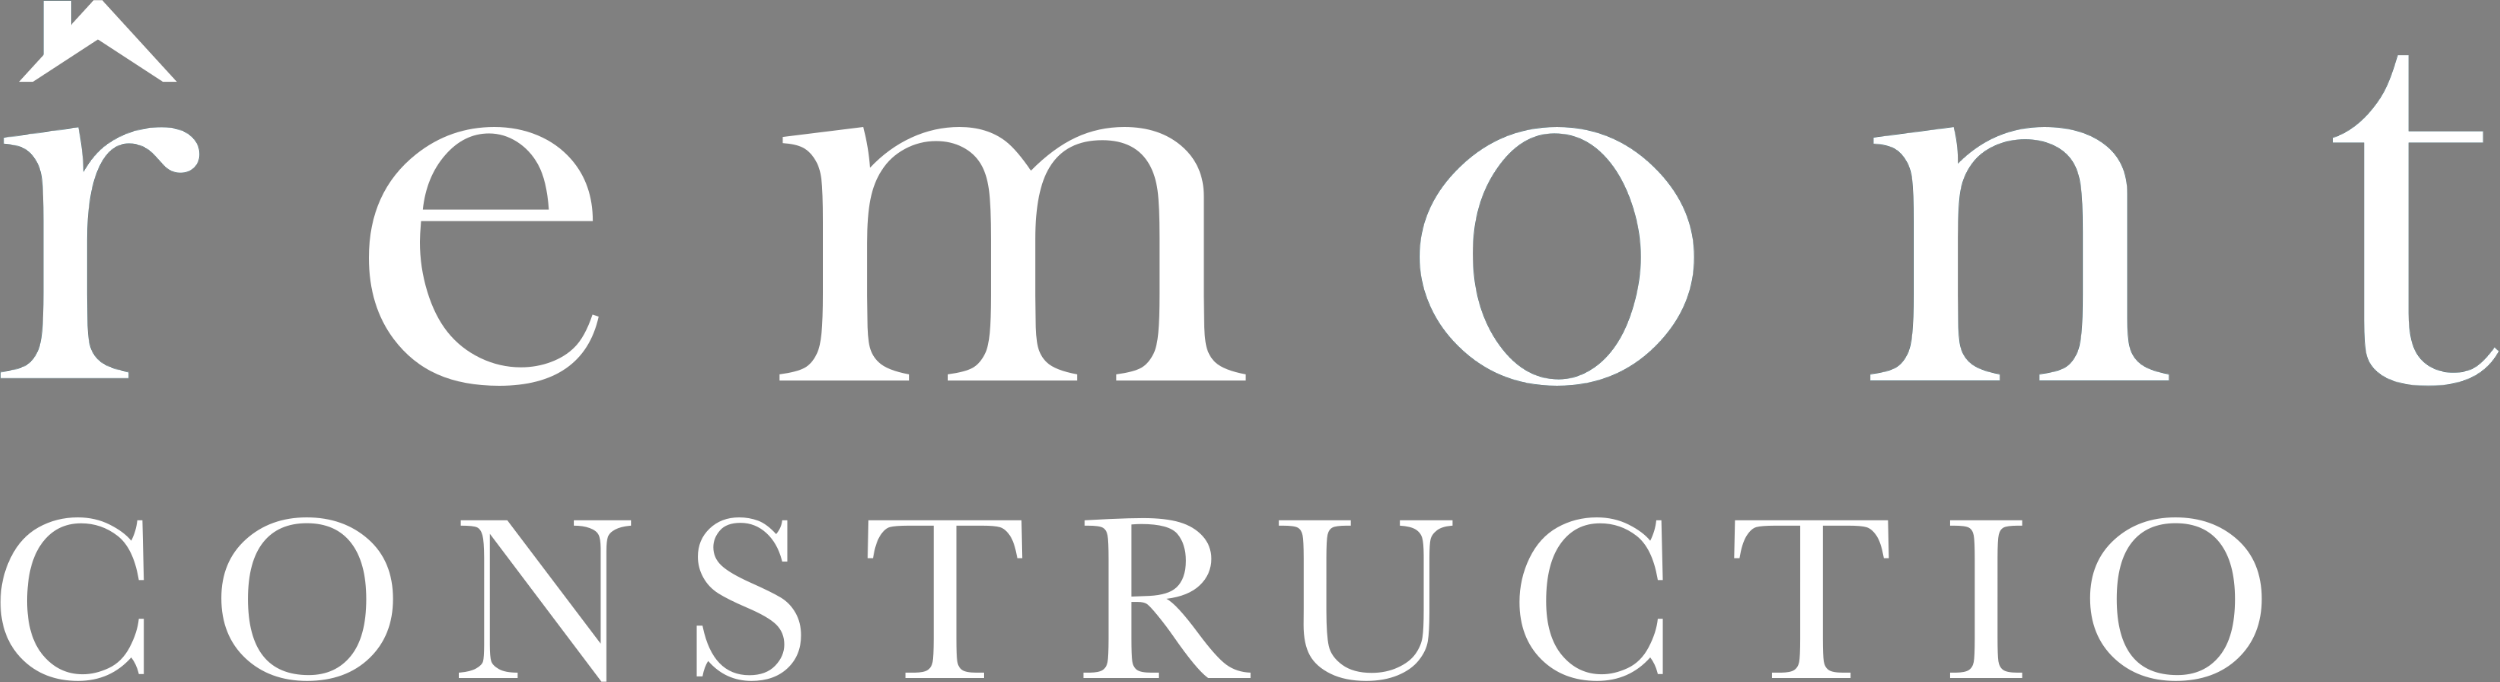
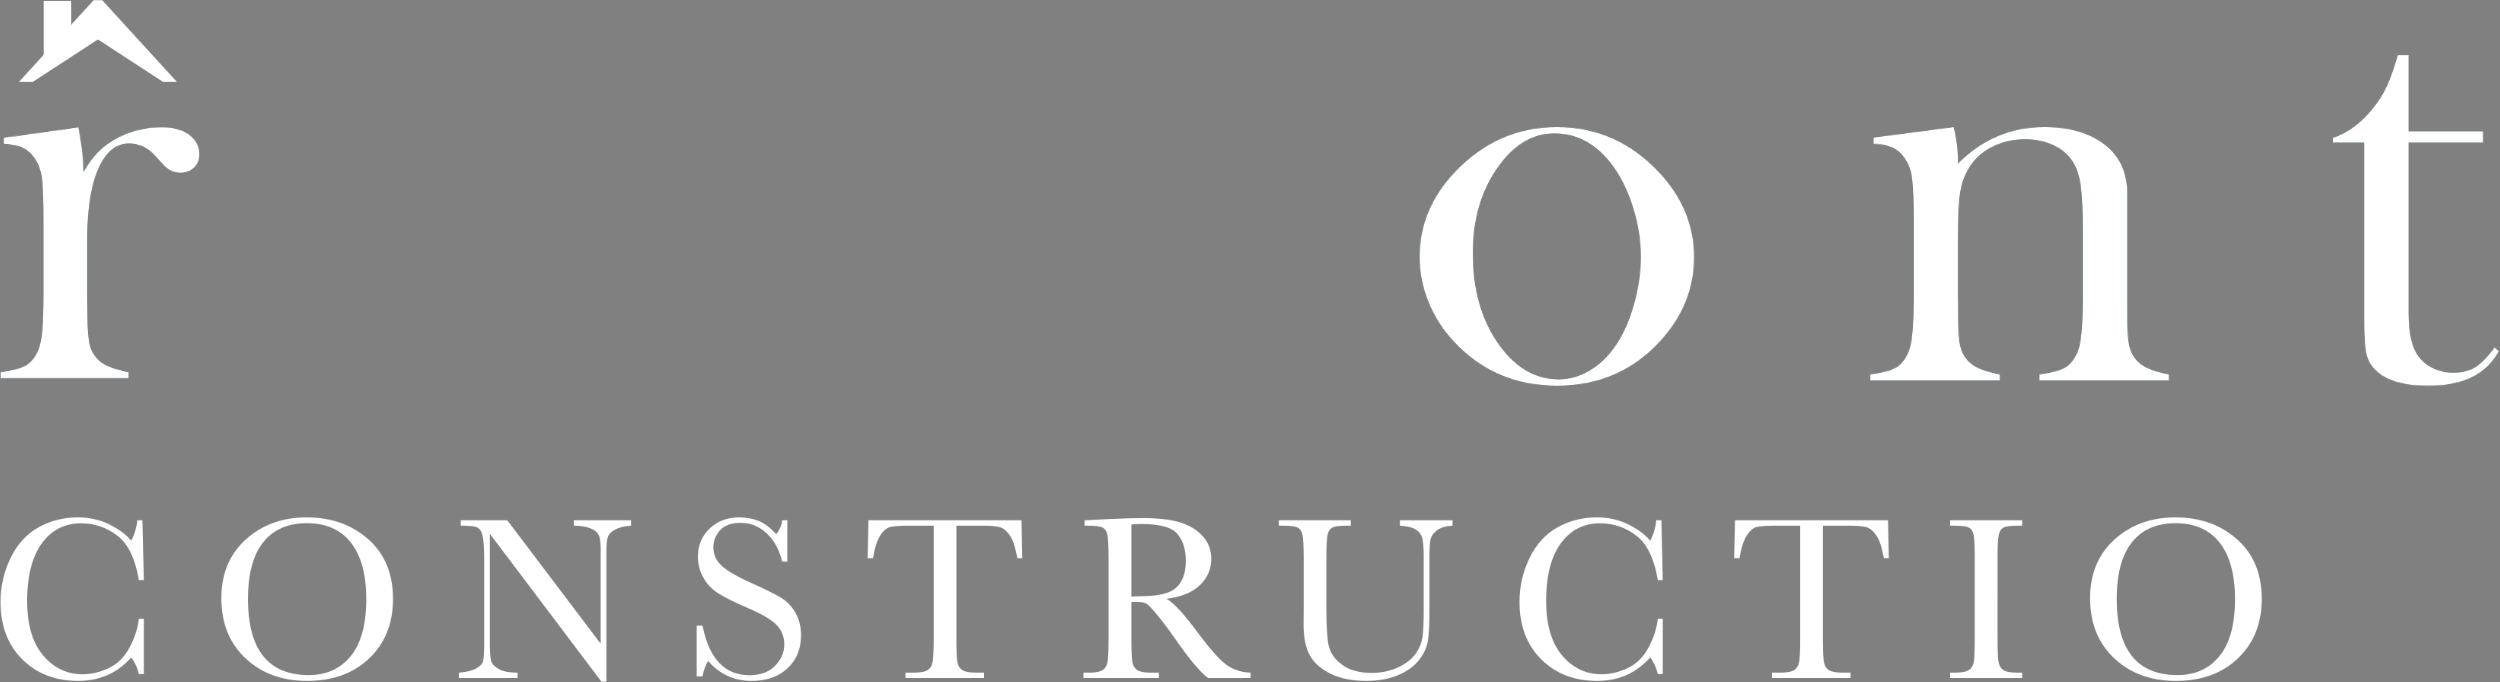
<svg xmlns="http://www.w3.org/2000/svg" xmlns:xlink="http://www.w3.org/1999/xlink" width="3284px" height="896px" viewBox="0 0 3284 896">
  <rect x="0" y="0" width="3284" height="896" fill="#808080" stroke="none" />
  <title>remont logo</title>
  <defs>
    <path d="M164.768,0 C185.297,0 204.287,3.658 221.745,10.972 C239.194,18.286 253.948,28.873 266.016,42.732 C284.747,64.291 294.119,91.239 294.119,123.576 L68.525,123.576 C67.495,136.154 66.985,145.267 66.985,150.909 C66.985,173.239 70.246,195.056 76.766,216.356 C83.286,237.663 92.176,255.371 103.43,269.482 C114.945,283.858 129.201,295.15 146.21,303.36 C163.221,311.577 181.063,315.679 199.735,315.679 C213.545,315.679 226.651,313.369 239.055,308.75 C251.458,304.13 261.757,297.718 269.944,289.502 C279.153,280.52 287.081,266.15 293.734,246.384 L301.818,249.079 C295.142,279.107 280.837,301.76 258.893,317.027 C236.95,332.299 207.753,339.932 171.312,339.932 C139.745,339.932 112.664,334.927 90.084,324.919 C67.495,314.909 48.373,299.51 32.723,278.722 C10.905,249.722 0,214.046 0,171.698 C0,113.952 20.655,68.658 61.98,35.802 C92.008,11.935 126.271,0 164.768,0 Z M157.814,8.469 C135.841,8.469 116.616,17.968 100.139,36.958 C83.658,55.954 73.891,79.822 70.823,108.563 L236.373,108.563 C234.58,82.903 229.859,63.135 222.195,49.276 C215.295,36.706 206.099,26.756 194.604,19.44 C183.102,12.127 170.844,8.469 157.814,8.469 Z" id="path-1" />
-     <path d="M453.112,0 C483.911,0 508.994,8.397 528.375,25.185 C547.75,41.98 557.44,63.96 557.44,91.13 L557.44,221.481 L557.826,250.709 C557.826,268.14 558.847,280.892 560.905,288.964 C562.955,297.042 566.806,303.775 572.454,309.152 C579.896,316.076 593.244,321.333 612.492,324.917 L612.492,333.002 L442.333,333.002 L442.333,324.917 C457.732,322.872 468.704,319.985 475.248,316.268 C481.793,312.55 487.243,306.211 491.609,297.236 C494.43,291.34 496.422,282.439 497.578,270.516 C498.732,258.595 499.309,241.486 499.309,219.182 L499.309,145.743 C499.309,117.29 498.413,96.533 496.621,83.455 C494.828,70.384 491.369,59.231 486.25,50.003 C474.214,28.217 453.473,17.323 424.035,17.323 C392.28,17.323 369.237,29.119 354.903,52.698 C342.354,72.946 336.082,104.479 336.082,147.282 L336.082,221.492 L336.466,250.709 C336.466,268.14 337.488,280.898 339.546,288.97 C341.598,297.042 345.446,303.775 351.095,309.152 C358.277,316.076 371.625,321.333 391.132,324.917 L391.132,333.002 L220.975,333.002 L220.975,324.917 C236.372,322.872 247.345,319.985 253.89,316.268 C260.434,312.55 265.884,306.211 270.251,297.236 C273.072,291.34 275.062,282.439 276.218,270.516 C277.322,259.113 277.898,242.964 277.946,222.062 L277.949,148.053 C277.949,118.06 276.988,96.082 275.069,82.113 C273.145,68.146 269.498,56.801 264.12,48.086 C258.491,38.858 250.55,31.622 240.313,26.365 C230.069,21.107 218.545,18.479 205.744,18.479 C191.15,18.479 177.449,21.943 164.648,28.861 C151.847,35.785 141.73,45.137 134.308,56.929 C127.395,67.443 122.469,80.061 119.522,94.799 C116.575,109.537 115.107,128.568 115.107,151.896 L115.107,222.257 L115.491,250.709 C115.491,268.14 116.513,280.898 118.571,288.97 C120.622,297.042 124.598,303.775 130.504,309.152 C137.687,316.076 150.909,321.333 170.158,324.917 L170.158,333.002 L0,333.002 L0,324.917 C15.398,322.872 26.431,319.991 33.107,316.281 C39.777,312.568 45.167,306.235 49.277,297.272 C52.098,291.384 54.089,282.486 55.243,270.582 C56.397,258.677 56.976,241.463 56.976,218.936 L56.976,124.087 C56.976,97.717 56.331,79.219 55.051,68.597 C53.764,57.974 50.942,49.336 46.581,42.677 C42.213,35.507 36.956,30.329 30.797,27.128 C24.638,23.929 15.784,21.943 4.233,21.174 L4.233,13.089 L110.072,0 C114.705,17.968 117.669,35.802 118.956,53.512 C135.125,36.32 153.279,23.097 173.429,13.859 C193.575,4.62 214.555,0 236.372,0 C260.494,0 280.644,6.159 296.813,18.479 C306.564,25.925 317.729,38.882 330.306,57.361 C349.808,37.602 369.441,23.097 389.207,13.859 C408.967,4.62 430.267,0 453.112,0 Z" id="path-3" />
    <path d="M180.552,0 C232.65,0 277.308,19.767 314.523,59.287 C345.322,92.142 360.72,129.352 360.72,170.929 C360.72,211.995 346.092,248.568 316.833,280.646 C280.899,320.173 235.471,339.933 180.552,339.933 C125.627,339.933 80.075,320.173 43.887,280.646 C29.769,265.248 18.924,248.056 11.358,229.061 C3.784,210.071 0,190.564 0,170.544 C0,128.967 15.4,91.883 46.197,59.287 C83.666,19.767 128.448,0 180.552,0 Z M177.088,8.471 C148.083,8.471 123.059,23.724 102.019,54.228 C80.713,84.737 70.066,122.031 70.066,166.123 C70.066,210.734 80.075,248.537 100.093,279.552 C122.674,314.164 150.266,331.463 182.862,331.463 C196.721,331.463 210.196,327.619 223.285,319.932 C236.374,312.245 247.664,301.476 257.162,287.63 C267.172,273.279 275.256,255.27 281.415,233.607 C287.575,211.948 290.656,190.99 290.656,170.737 C290.656,149.72 287.382,128.504 280.839,107.102 C274.294,85.699 265.499,67.305 254.467,51.918 C233.421,22.954 207.627,8.471 177.088,8.471 Z" id="path-5" />
    <path d="M228.675,0 C261.523,0 287.961,7.693 307.979,23.067 C327.739,38.196 337.622,59.731 337.622,87.673 L337.622,250.709 C337.622,268.14 338.644,280.892 340.702,288.964 C342.754,297.042 346.729,303.775 352.635,309.152 C359.818,316.076 373.04,321.333 392.289,324.917 L392.289,333.002 L222.131,333.002 L222.131,324.917 C237.529,322.872 248.56,319.985 255.238,316.268 C261.908,312.55 267.298,306.211 271.408,297.236 C274.229,291.34 276.219,282.439 277.374,270.516 C278.529,258.595 279.106,241.486 279.106,219.182 L279.106,137.67 C279.106,109.73 278.144,89.223 276.225,76.152 C274.299,63.082 270.655,52.572 265.278,44.62 C259.387,35.652 250.937,28.668 239.93,23.67 C228.921,18.671 216.759,16.169 203.447,16.169 C189.107,16.169 175.723,18.99 163.308,24.625 C150.886,30.267 141.093,37.956 133.93,47.695 C126.241,57.951 121.183,69.547 118.753,82.491 C116.401,95.019 115.187,115.53 115.111,144.021 L115.107,222.257 L115.493,250.709 C115.493,268.14 116.515,280.898 118.573,288.97 C120.623,297.042 124.599,303.775 130.507,309.152 C137.689,316.076 150.911,321.333 170.16,324.917 L170.16,333.002 L-2.27373675e-13,333.002 L-2.27373675e-13,324.917 C15.4,322.879 26.431,320.009 33.107,316.303 C39.779,312.599 45.169,306.278 49.277,297.338 C52.098,291.466 54.089,282.595 55.245,270.721 C56.399,258.848 56.976,241.672 56.976,219.201 L56.976,124.593 C56.976,98.294 56.333,79.847 55.051,69.247 C53.765,58.647 50.944,50.033 46.582,43.393 C42.215,36.247 36.958,31.075 30.799,27.88 C24.638,24.692 15.784,22.713 4.235,21.943 L4.235,13.859 L109.683,0 C113.297,14.966 115.107,28.904 115.107,41.799 L115.107,47.99 C146.928,16 184.788,0 228.675,0 Z" id="path-7" />
    <path d="M99.707,0 L99.707,100.094 L197.491,100.094 L197.491,114.722 L99.707,114.722 L99.707,338.778 C99.707,365.727 104.308,384.975 113.525,396.524 C118.385,402.942 124.777,407.947 132.707,411.537 C140.634,415.136 149.208,416.927 158.415,416.927 C169.929,416.927 179.522,414.557 187.197,409.806 C194.875,405.059 203.312,396.398 212.523,383.819 L218.279,388.824 C209.809,404.224 197.935,415.646 182.668,423.086 C167.397,430.527 148.34,434.252 125.499,434.252 C95.213,434.252 73.144,428.343 59.285,416.542 C51.839,410.383 46.966,403.008 44.656,394.406 C42.346,385.811 41.192,370.345 41.192,348.017 L41.192,114.722 L0,114.722 L0,108.563 C16.68,103.173 32.09,92.779 46.231,77.381 C54.75,67.888 61.595,58.457 66.76,49.084 C71.929,39.719 76.837,27.592 81.493,12.705 L85.367,0 L99.707,0 Z" id="path-9" />
    <path d="M211.813,0 C228.32,0 240.89,3.685 249.528,11.043 C257.397,17.639 261.337,25.758 261.337,35.4 C261.337,42.507 258.986,48.348 254.291,52.913 C249.588,57.484 243.559,59.764 236.195,59.764 C227.557,59.764 220.063,56.217 213.718,49.11 L201.908,36.175 C192.51,26.282 181.461,21.335 168.765,21.335 C151.491,21.335 138.033,32.496 128.382,54.818 C118.729,77.14 113.907,108.211 113.907,148.033 L113.907,219.184 L114.287,248.102 C114.287,265.351 115.299,277.97 117.335,285.959 C119.364,293.947 123.299,300.608 129.146,305.929 C136.252,312.781 149.335,317.983 168.384,321.531 L168.384,329.53 L0,329.53 L0,321.531 C15.237,319.514 26.155,316.674 32.762,313.008 C39.363,309.34 44.697,303.083 48.762,294.239 C51.555,288.43 53.525,279.65 54.668,267.899 C55.809,256.148 56.382,239.154 56.382,216.916 L56.382,123.294 C56.382,97.271 55.745,79.014 54.477,68.525 C53.203,58.038 50.412,49.513 46.096,42.942 C41.774,35.87 36.572,30.752 30.476,27.59 C24.381,24.435 15.619,22.478 4.19,21.717 L4.19,13.716 L102.401,0 C106.768,22.798 108.954,42.34 108.954,58.621 C118.097,42.634 128.382,30.578 139.811,22.459 C160.889,7.488 184.89,0 211.813,0 Z" id="path-11" />
    <polygon id="path-13" points="0 0 36.353 0 36.353 73.366 0 73.366" />
    <polygon id="path-15" points="109.336 0 207.242 107.049 188.955 107.049 103.621 51.429 18.287 107.049 0 107.049 97.907 0" />
    <path d="M665.685,3.819 L788.362,165.912 L788.362,42.013 L788.351,40.326 C788.24,32.055 787.302,26.201 785.536,22.763 C783.651,19.097 779.806,16.194 774.001,14.055 C768.196,11.916 761.219,10.847 753.072,10.847 L753.072,10.847 L753.072,3.819 L828.236,3.819 L828.236,10.847 L826.248,11.029 C818.426,11.824 812.189,13.444 807.535,15.888 C802.493,18.537 799.285,21.719 797.91,25.437 C796.535,29.154 795.848,35.443 795.848,44.304 L795.848,44.304 L795.848,215.716 L789.279,215.716 L642.769,21.541 L642.774,167.149 C642.832,178.031 643.416,185.258 644.526,188.828 C645.697,192.596 649.033,196.059 654.533,199.217 C660.032,202.374 668.282,203.953 679.282,203.953 L679.282,203.953 L679.282,210.98 L601.979,210.98 L601.979,203.953 L603.923,203.795 C612.852,202.994 619.741,201.238 624.589,198.529 C629.783,195.626 632.864,192.495 633.832,189.134 C634.742,185.97 635.225,178.747 635.278,167.464 L635.278,167.464 L635.283,55.457 L635.279,53.414 C635.217,38.653 634.48,28.69 633.068,23.527 C631.591,18.129 629.248,14.666 626.04,13.139 C622.832,11.611 615.677,10.847 604.576,10.847 L604.576,10.847 L604.576,3.819 L665.685,3.819 Z M3120.449,3.819 L3243.126,165.912 L3243.126,42.013 L3243.115,40.326 C3243.004,32.055 3242.066,26.201 3240.3,22.763 C3238.415,19.097 3234.57,16.194 3228.765,14.055 C3222.96,11.916 3215.983,10.847 3207.836,10.847 L3207.836,10.847 L3207.836,3.819 L3283,3.819 L3283,10.847 L3281.012,11.029 C3273.19,11.824 3266.953,13.444 3262.299,15.888 C3257.257,18.537 3254.049,21.719 3252.674,25.437 C3251.299,29.154 3250.612,35.443 3250.612,44.304 L3250.612,44.304 L3250.612,215.716 L3244.043,215.716 L3097.533,21.541 L3097.538,167.149 C3097.596,178.031 3098.18,185.258 3099.29,188.828 C3100.461,192.596 3103.796,196.059 3109.297,199.217 C3114.796,202.374 3123.046,203.953 3134.046,203.953 L3134.046,203.953 L3134.046,210.98 L3056.743,210.98 L3056.743,203.953 L3058.687,203.795 C3067.616,202.994 3074.505,201.238 3079.353,198.529 C3084.547,195.626 3087.628,192.495 3088.596,189.134 C3089.563,185.773 3090.047,177.828 3090.047,165.301 L3090.047,165.301 L3090.047,55.457 L3090.043,53.414 C3089.981,38.653 3089.244,28.69 3087.832,23.527 C3086.355,18.129 3084.012,14.666 3080.804,13.139 C3077.596,11.611 3070.441,10.847 3059.34,10.847 L3059.34,10.847 L3059.34,3.819 L3120.449,3.819 Z M101.442,0 C116.923,0 130.952,3.183 143.531,9.548 C156.109,15.914 165.505,22.967 171.717,30.707 C176.097,22.05 178.745,13.088 179.662,3.819 L179.662,3.819 L186.384,3.819 L188.217,82.345 L181.648,82.345 L181.218,79.831 C176.494,53.27 167.292,34.706 153.614,24.138 C139.508,13.24 123.594,7.791 105.872,7.791 C84.178,7.791 66.94,16.601 54.158,34.221 C41.376,51.841 34.985,77.049 34.985,109.844 C34.985,140.908 41.962,164.715 55.915,181.266 C69.868,197.816 87.234,206.091 108.011,206.091 C119.112,206.091 130.469,203.392 142.079,197.994 C153.69,192.596 162.882,183.455 169.655,170.572 C176.428,157.688 180.425,145.237 181.648,133.218 L181.648,133.218 L188.217,133.218 L188.217,205.786 L181.648,205.786 L181.159,203.744 C179.252,196.329 176.105,189.728 171.717,183.939 C153.486,204.513 130.214,214.799 101.9,214.799 C71.956,214.799 47.487,205.328 28.492,186.384 C9.497,167.44 0,142.385 0,111.219 C0,90.747 4.38,71.473 13.139,53.394 C21.898,35.316 34.119,21.898 49.804,13.139 C65.489,4.379 82.701,0 101.442,0 Z M2856.965,0 C2889.252,0 2916.216,9.574 2937.859,28.721 C2959.502,47.869 2970.323,73.993 2970.323,107.094 C2970.323,139.177 2959.96,165.148 2939.234,185.009 C2918.508,204.869 2891.238,214.799 2857.424,214.799 C2824.527,214.799 2797.537,204.869 2776.454,185.009 C2755.371,165.148 2744.83,138.82 2744.83,106.025 C2744.83,74.044 2755.524,48.378 2776.912,29.027 C2798.301,9.676 2824.985,0 2856.965,0 Z M2096.765,0 C2112.246,0 2126.276,3.183 2138.854,9.548 C2151.432,15.914 2160.828,22.967 2167.041,30.707 C2171.42,22.05 2174.068,13.088 2174.985,3.819 L2174.985,3.819 L2181.707,3.819 L2183.54,82.345 L2176.971,82.345 L2176.541,79.831 C2171.817,53.27 2162.615,34.706 2148.937,24.138 C2134.831,13.24 2118.917,7.791 2101.195,7.791 C2079.501,7.791 2062.264,16.601 2049.481,34.221 C2036.7,51.841 2030.308,77.049 2030.308,109.844 C2030.308,140.908 2037.285,164.715 2051.238,181.266 C2065.192,197.816 2082.557,206.091 2103.334,206.091 C2114.436,206.091 2125.792,203.392 2137.403,197.994 C2149.013,192.596 2158.205,183.455 2164.978,170.572 C2171.751,157.688 2175.749,145.237 2176.971,133.218 L2176.971,133.218 L2183.54,133.218 L2183.54,205.786 L2176.971,205.786 L2176.482,203.744 C2174.576,196.329 2171.429,189.728 2167.041,183.939 C2148.81,204.513 2125.537,214.799 2097.223,214.799 C2067.28,214.799 2042.81,205.328 2023.815,186.384 C2004.821,167.44 1995.323,142.385 1995.323,111.219 C1995.323,90.747 1999.703,71.473 2008.462,53.394 C2017.221,35.316 2029.443,21.898 2045.127,13.139 C2060.812,4.379 2078.025,0 2096.765,0 Z M1773.7,3.819 L1773.7,10.847 L1769.575,10.847 L1767.91,10.855 C1758.66,10.943 1752.544,11.781 1749.562,13.368 C1746.405,15.048 1744.291,18.18 1743.221,22.763 C1742.201,27.138 1741.667,37.267 1741.621,53.149 L1741.621,53.149 L1741.618,120.691 L1741.622,123.176 C1741.696,144.481 1742.739,159.694 1744.749,168.815 C1746.837,178.287 1752.719,186.562 1762.394,193.64 C1772.07,200.719 1784.954,204.258 1801.046,204.258 C1813.676,204.258 1825.159,201.89 1835.497,197.154 C1845.834,192.418 1853.524,186.511 1858.566,179.432 C1863.607,172.354 1866.688,165.072 1867.808,157.586 C1868.929,150.1 1869.489,138.311 1869.489,122.219 L1869.489,122.219 L1869.489,51.637 L1869.482,49.607 C1869.409,38.972 1868.749,31.45 1867.503,27.041 C1866.179,22.356 1863.327,18.638 1858.948,15.888 C1854.568,13.139 1847.642,11.458 1838.17,10.847 L1838.17,10.847 L1838.17,3.819 L1907.377,3.819 L1907.377,10.847 L1905.574,10.988 C1897.307,11.739 1891.059,13.755 1886.828,17.034 C1882.297,20.548 1879.521,24.495 1878.503,28.874 C1877.544,32.996 1877.036,40.772 1876.98,52.201 L1876.98,52.201 L1876.975,123.288 L1876.97,125.774 C1876.908,142.144 1876.222,154.403 1874.912,162.551 C1873.537,171.106 1869.565,179.509 1862.996,187.759 C1856.427,196.008 1847.184,202.578 1835.268,207.466 C1823.351,212.355 1809.602,214.799 1794.019,214.799 C1775.584,214.799 1759.976,211.668 1747.194,205.404 C1734.412,199.14 1725.296,191.043 1719.847,181.113 C1714.398,171.183 1711.674,157.866 1711.674,141.163 L1711.674,141.163 L1711.827,119.927 L1711.824,53.505 C1711.787,38.115 1711.304,28.123 1710.375,23.527 C1709.408,18.74 1707.371,15.43 1704.264,13.597 C1701.158,11.764 1694.359,10.847 1683.869,10.847 L1683.869,10.847 L1679.133,10.847 L1679.133,3.819 L1773.7,3.819 Z M402.202,0 C434.488,0 461.452,9.574 483.095,28.721 C504.738,47.869 515.559,73.993 515.559,107.094 C515.559,139.177 505.196,165.148 484.47,185.009 C463.744,204.869 436.474,214.799 402.66,214.799 C369.763,214.799 342.773,204.869 321.69,185.009 C300.607,165.148 290.066,138.82 290.066,106.025 C290.066,74.044 300.76,48.378 322.148,29.027 C343.537,9.676 370.221,0 402.202,0 Z M970.264,0 C979.023,0 987.273,1.426 995.014,4.278 C1002.754,7.129 1010.698,13.037 1018.846,21.999 C1023.531,16.398 1026.179,10.338 1026.79,3.819 L1026.79,3.819 L1033.512,3.819 L1033.512,58.054 L1026.79,58.054 L1026.217,55.822 C1022.261,41.092 1015.603,29.41 1006.243,20.777 C996.414,11.713 985.032,7.18 972.098,7.18 C959.774,7.18 950.735,10.516 944.98,17.187 C939.226,23.858 936.349,31.166 936.349,39.11 C936.349,48.684 939.964,56.781 947.195,63.401 C954.325,70.123 967.209,77.66 985.847,86.011 C1003.671,93.956 1016.631,100.347 1024.728,105.185 C1032.825,110.022 1039.318,116.719 1044.206,125.274 C1049.095,133.83 1051.54,143.709 1051.54,154.912 C1051.54,172.634 1045.632,187.046 1033.818,198.147 C1022.003,209.249 1006.217,214.799 986.458,214.799 C963.746,214.799 944.802,206.091 929.627,188.675 C926.266,193.462 923.77,200.184 922.141,208.841 L922.141,208.841 L914.502,208.841 L914.502,142.232 L922.141,142.232 L922.583,144.383 C931.485,186.337 951.86,207.314 983.708,207.314 C998.273,207.314 1009.553,203.163 1017.548,194.863 C1025.543,186.562 1029.54,177.268 1029.54,166.981 C1029.54,156.593 1026.026,147.885 1018.999,140.857 C1011.971,133.931 999.138,126.496 980.5,118.552 C963.899,111.423 951.371,105.185 942.918,99.837 C934.465,94.49 927.869,87.539 923.134,78.984 C918.398,70.429 916.029,61.313 916.029,51.637 C916.029,36.869 921.148,24.571 931.383,14.743 C941.619,4.914 954.579,0 970.264,0 Z M2655.661,3.819 L2655.661,10.847 L2651.231,10.847 L2649.566,10.855 C2640.315,10.943 2634.199,11.781 2631.217,13.368 C2628.06,15.048 2625.947,18.18 2624.877,22.763 C2623.857,27.138 2623.323,37.267 2623.276,53.149 L2623.276,53.149 L2623.273,157.051 C2623.273,173.347 2623.655,184.016 2624.419,189.057 C2625.183,194.099 2627.22,197.842 2630.53,200.286 C2633.84,202.73 2640.18,203.953 2649.55,203.953 L2649.55,203.953 L2655.661,203.953 L2655.661,210.98 L2560.942,210.98 L2560.942,203.953 L2567.052,203.953 L2568.682,203.939 C2576.67,203.808 2582.263,202.692 2585.461,200.592 C2588.873,198.351 2591.038,194.863 2591.955,190.127 C2592.83,185.606 2593.287,175.355 2593.327,159.373 L2593.327,159.373 L2593.329,55.457 C2593.329,38.957 2592.871,28.314 2591.955,23.527 C2591.038,18.74 2589.001,15.43 2585.843,13.597 C2582.686,11.764 2575.862,10.847 2565.372,10.847 L2565.372,10.847 L2560.942,10.847 L2560.942,3.819 L2655.661,3.819 Z M2479.411,3.819 L2480.481,53.623 L2473.912,53.623 L2473.513,51.384 C2471.21,38.893 2468.134,29.785 2464.287,24.062 C2460.213,18.002 2455.834,14.284 2451.148,12.909 C2446.463,11.534 2438.468,10.847 2427.163,10.847 L2427.163,10.847 L2393.858,10.847 L2393.86,159.046 C2393.891,174.122 2394.272,184.101 2395.004,188.981 C2395.768,194.073 2397.83,197.842 2401.191,200.286 C2404.552,202.73 2410.867,203.953 2420.135,203.953 L2420.135,203.953 L2430.218,203.953 L2430.218,210.98 L2326.944,210.98 L2326.944,203.953 L2337.638,203.953 L2339.267,203.939 C2347.255,203.808 2352.848,202.692 2356.047,200.592 C2359.459,198.351 2361.649,194.863 2362.616,190.127 C2363.54,185.606 2364.023,175.355 2364.064,159.373 L2364.064,159.373 L2364.067,10.847 L2333.36,10.847 L2331.391,10.852 C2319.133,10.912 2310.826,11.547 2306.472,12.757 C2301.888,14.03 2297.586,17.875 2293.563,24.291 C2289.54,30.707 2286.459,40.485 2284.32,53.623 L2284.32,53.623 L2277.292,53.623 L2278.362,3.819 L2479.411,3.819 Z M1500.745,0.917 C1520.503,0.917 1536.57,2.75 1548.945,6.416 C1561.32,10.083 1571.326,16.092 1578.965,24.444 C1586.603,32.795 1590.423,42.777 1590.423,54.387 C1590.423,67.933 1585.432,79.493 1575.451,89.067 C1565.469,98.641 1550.803,104.599 1531.452,106.941 C1540.109,111.117 1554.062,126.191 1573.312,152.162 C1588.997,173.245 1601.321,187.046 1610.283,193.564 C1619.246,200.082 1629.838,203.545 1642.06,203.953 L1642.06,203.953 L1642.06,210.98 L1586.298,210.98 L1585.528,210.425 C1575.64,203.117 1560.772,185.173 1540.924,156.593 C1534.406,147.223 1527.633,138.235 1520.605,129.628 C1513.578,121.022 1508.74,115.777 1506.092,113.893 C1503.444,112.008 1499.319,111.066 1493.717,111.066 L1493.717,111.066 L1485.467,111.066 L1485.467,157.051 L1485.469,159.059 C1485.5,174.226 1485.881,184.226 1486.613,189.057 C1487.377,194.099 1489.414,197.842 1492.724,200.286 C1496.034,202.73 1502.374,203.953 1511.744,203.953 L1511.744,203.953 L1521.675,203.953 L1521.675,210.98 L1422.524,210.98 L1422.524,203.953 L1429.247,203.953 L1430.876,203.939 C1438.864,203.808 1444.457,202.692 1447.656,200.592 C1451.068,198.351 1453.232,194.863 1454.149,190.127 C1455.024,185.606 1455.481,175.355 1455.521,159.373 L1455.521,159.373 L1455.524,55.457 C1455.524,38.957 1455.066,28.314 1454.149,23.527 C1453.232,18.74 1451.195,15.43 1448.038,13.597 C1444.88,11.764 1438.056,10.847 1427.566,10.847 L1427.566,10.847 L1424.052,10.847 L1424.052,3.819 L1453.69,2.292 L1456.776,2.151 C1475.089,1.328 1489.745,0.917 1500.745,0.917 Z M1341.147,3.819 L1342.217,53.623 L1335.647,53.623 L1335.249,51.384 C1332.946,38.893 1329.87,29.785 1326.023,24.062 C1321.949,18.002 1317.569,14.284 1312.884,12.909 C1308.199,11.534 1300.204,10.847 1288.899,10.847 L1288.899,10.847 L1255.594,10.847 L1255.594,157.051 L1255.596,159.046 C1255.626,174.122 1256.008,184.101 1256.74,188.981 C1257.504,194.073 1259.566,197.842 1262.927,200.286 C1266.288,202.73 1272.603,203.953 1281.871,203.953 L1281.871,203.953 L1291.954,203.953 L1291.954,210.98 L1188.679,210.98 L1188.679,203.953 L1199.373,203.953 L1201.003,203.939 C1208.991,203.808 1214.584,202.692 1217.783,200.592 C1221.195,198.351 1223.384,194.863 1224.352,190.127 C1225.275,185.606 1225.758,175.355 1225.8,159.373 L1225.8,159.373 L1225.803,10.847 L1195.096,10.847 L1193.128,10.852 C1180.868,10.912 1172.562,11.547 1168.208,12.757 C1163.625,14.03 1159.321,17.875 1155.298,24.291 C1151.275,30.707 1148.194,40.485 1146.056,53.623 L1146.056,53.623 L1139.028,53.623 L1140.097,3.819 L1341.147,3.819 Z M2857.118,7.639 C2832.165,7.639 2813.043,16.016 2799.752,32.77 C2786.461,49.524 2779.815,74.299 2779.815,107.094 C2779.815,140.399 2786.461,165.403 2799.752,182.106 C2813.043,198.809 2832.98,207.161 2859.563,207.161 C2882.886,207.161 2901.321,198.809 2914.867,182.106 C2928.413,165.403 2935.186,140.501 2935.186,107.4 C2935.186,75.215 2928.514,50.543 2915.172,33.381 C2901.83,16.219 2882.479,7.639 2857.118,7.639 Z M402.354,7.639 C377.401,7.639 358.279,16.016 344.988,32.77 C331.697,49.524 325.051,74.299 325.051,107.094 C325.051,140.399 331.697,165.403 344.988,182.106 C358.279,198.809 378.216,207.161 404.799,207.161 C428.122,207.161 446.557,198.809 460.103,182.106 C473.649,165.403 480.422,140.501 480.422,107.4 C480.422,75.215 473.75,50.543 460.408,33.381 C447.066,16.219 427.715,7.639 402.354,7.639 Z M1498.453,8.708 C1494.685,8.708 1490.356,8.912 1485.467,9.319 L1485.467,9.319 L1485.467,104.039 C1493.106,103.835 1500.999,103.529 1509.147,103.122 C1517.295,102.715 1524.373,101.594 1530.383,99.761 C1536.392,97.928 1541.255,95.254 1544.973,91.74 C1548.69,88.227 1551.618,83.618 1553.757,77.914 C1555.896,72.211 1556.965,65.183 1556.965,56.832 C1556.965,42.267 1553.324,30.606 1546.042,21.847 C1538.76,13.088 1522.897,8.708 1498.453,8.708 Z" id="path-17" />
  </defs>
  <g id="Page-1" stroke="none" stroke-width="1" fill="none" fill-rule="evenodd">
    <g id="Artboard" transform="translate(-1526, -671)">
      <g id="remont-logo" transform="translate(1526.7, 671.372)">
        <g id="Group-3" transform="translate(483.882, 166.447)">
          <mask id="mask-2" fill="white">
            <use xlink:href="#path-1" />
          </mask>
          <g id="Clip-2" />
-           <polygon id="Fill-1" fill="#FFFFFF" mask="url(#mask-2)" points="-5.093 -5.093 306.911 -5.093 306.911 345.025 -5.093 345.025" />
        </g>
        <g id="Group-6" transform="translate(1023.229, 166.448)">
          <mask id="mask-4" fill="white">
            <use xlink:href="#path-3" />
          </mask>
          <g id="Clip-5" />
          <polygon id="Fill-4" fill="#FFFFFF" mask="url(#mask-4)" points="-5.093 -5.093 617.585 -5.093 617.585 338.095 -5.093 338.095" />
        </g>
        <g id="Group-9" transform="translate(1864.009, 166.447)">
          <mask id="mask-6" fill="white">
            <use xlink:href="#path-5" />
          </mask>
          <use id="Clip-8" fill="#013C4C" xlink:href="#path-5" />
          <polygon id="Fill-7" fill="#FFFFFF" mask="url(#mask-6)" points="-5.093 -5.093 365.813 -5.093 365.813 345.026 -5.093 345.026" />
        </g>
        <g id="Group-12" transform="translate(2456.097, 166.448)">
          <mask id="mask-8" fill="white">
            <use xlink:href="#path-7" />
          </mask>
          <use id="Clip-11" fill="#013C4C" xlink:href="#path-7" />
          <polygon id="Fill-10" fill="#FFFFFF" mask="url(#mask-8)" points="-5.093 -5.093 397.382 -5.093 397.382 338.095 -5.093 338.095" />
        </g>
        <g id="Group-15" transform="translate(3063.586, 72.128)">
          <mask id="mask-10" fill="white">
            <use xlink:href="#path-9" />
          </mask>
          <use id="Clip-14" fill="#013C4C" xlink:href="#path-9" />
          <polygon id="Fill-13" fill="#FFFFFF" mask="url(#mask-10)" points="-5.093 -5.093 223.372 -5.093 223.372 439.345 -5.093 439.345" />
        </g>
        <g id="Group-18" transform="translate(0, 166.859)">
          <mask id="mask-12" fill="white">
            <use xlink:href="#path-11" />
          </mask>
          <use id="Clip-17" fill="#013C4C" xlink:href="#path-11" />
          <polygon id="Fill-16" fill="#FFFFFF" mask="url(#mask-12)" points="-5.093 -5.093 266.431 -5.093 266.431 334.623 -5.093 334.623" />
        </g>
        <g id="Group-21" transform="translate(56.477, 0.559)">
          <mask id="mask-14" fill="white">
            <use xlink:href="#path-13" />
          </mask>
          <use id="Clip-20" fill="#013C4C" xlink:href="#path-13" />
          <polygon id="Fill-19" fill="#FFFFFF" mask="url(#mask-14)" points="-5.093 -5.093 41.446 -5.093 41.446 78.459 -5.093 78.459" />
        </g>
        <g id="Group-24" transform="translate(24.305, 0)">
          <mask id="mask-16" fill="white">
            <use xlink:href="#path-15" />
          </mask>
          <g id="Clip-23" />
          <polygon id="Fill-22" fill="#FFFFFF" mask="url(#mask-16)" points="-5.093 -5.093 212.335 -5.093 212.335 112.142 -5.093 112.142" />
        </g>
        <g id="Group-27" transform="translate(0, 679.262)">
          <mask id="mask-18" fill="white">
            <use xlink:href="#path-17" />
          </mask>
          <g id="Clip-26" />
          <polygon id="Fill-25" fill="#FFFFFF" mask="url(#mask-18)" points="-5.093 -5.093 3288.093 -5.093 3288.093 220.809 -5.093 220.809" />
        </g>
      </g>
    </g>
  </g>
</svg>